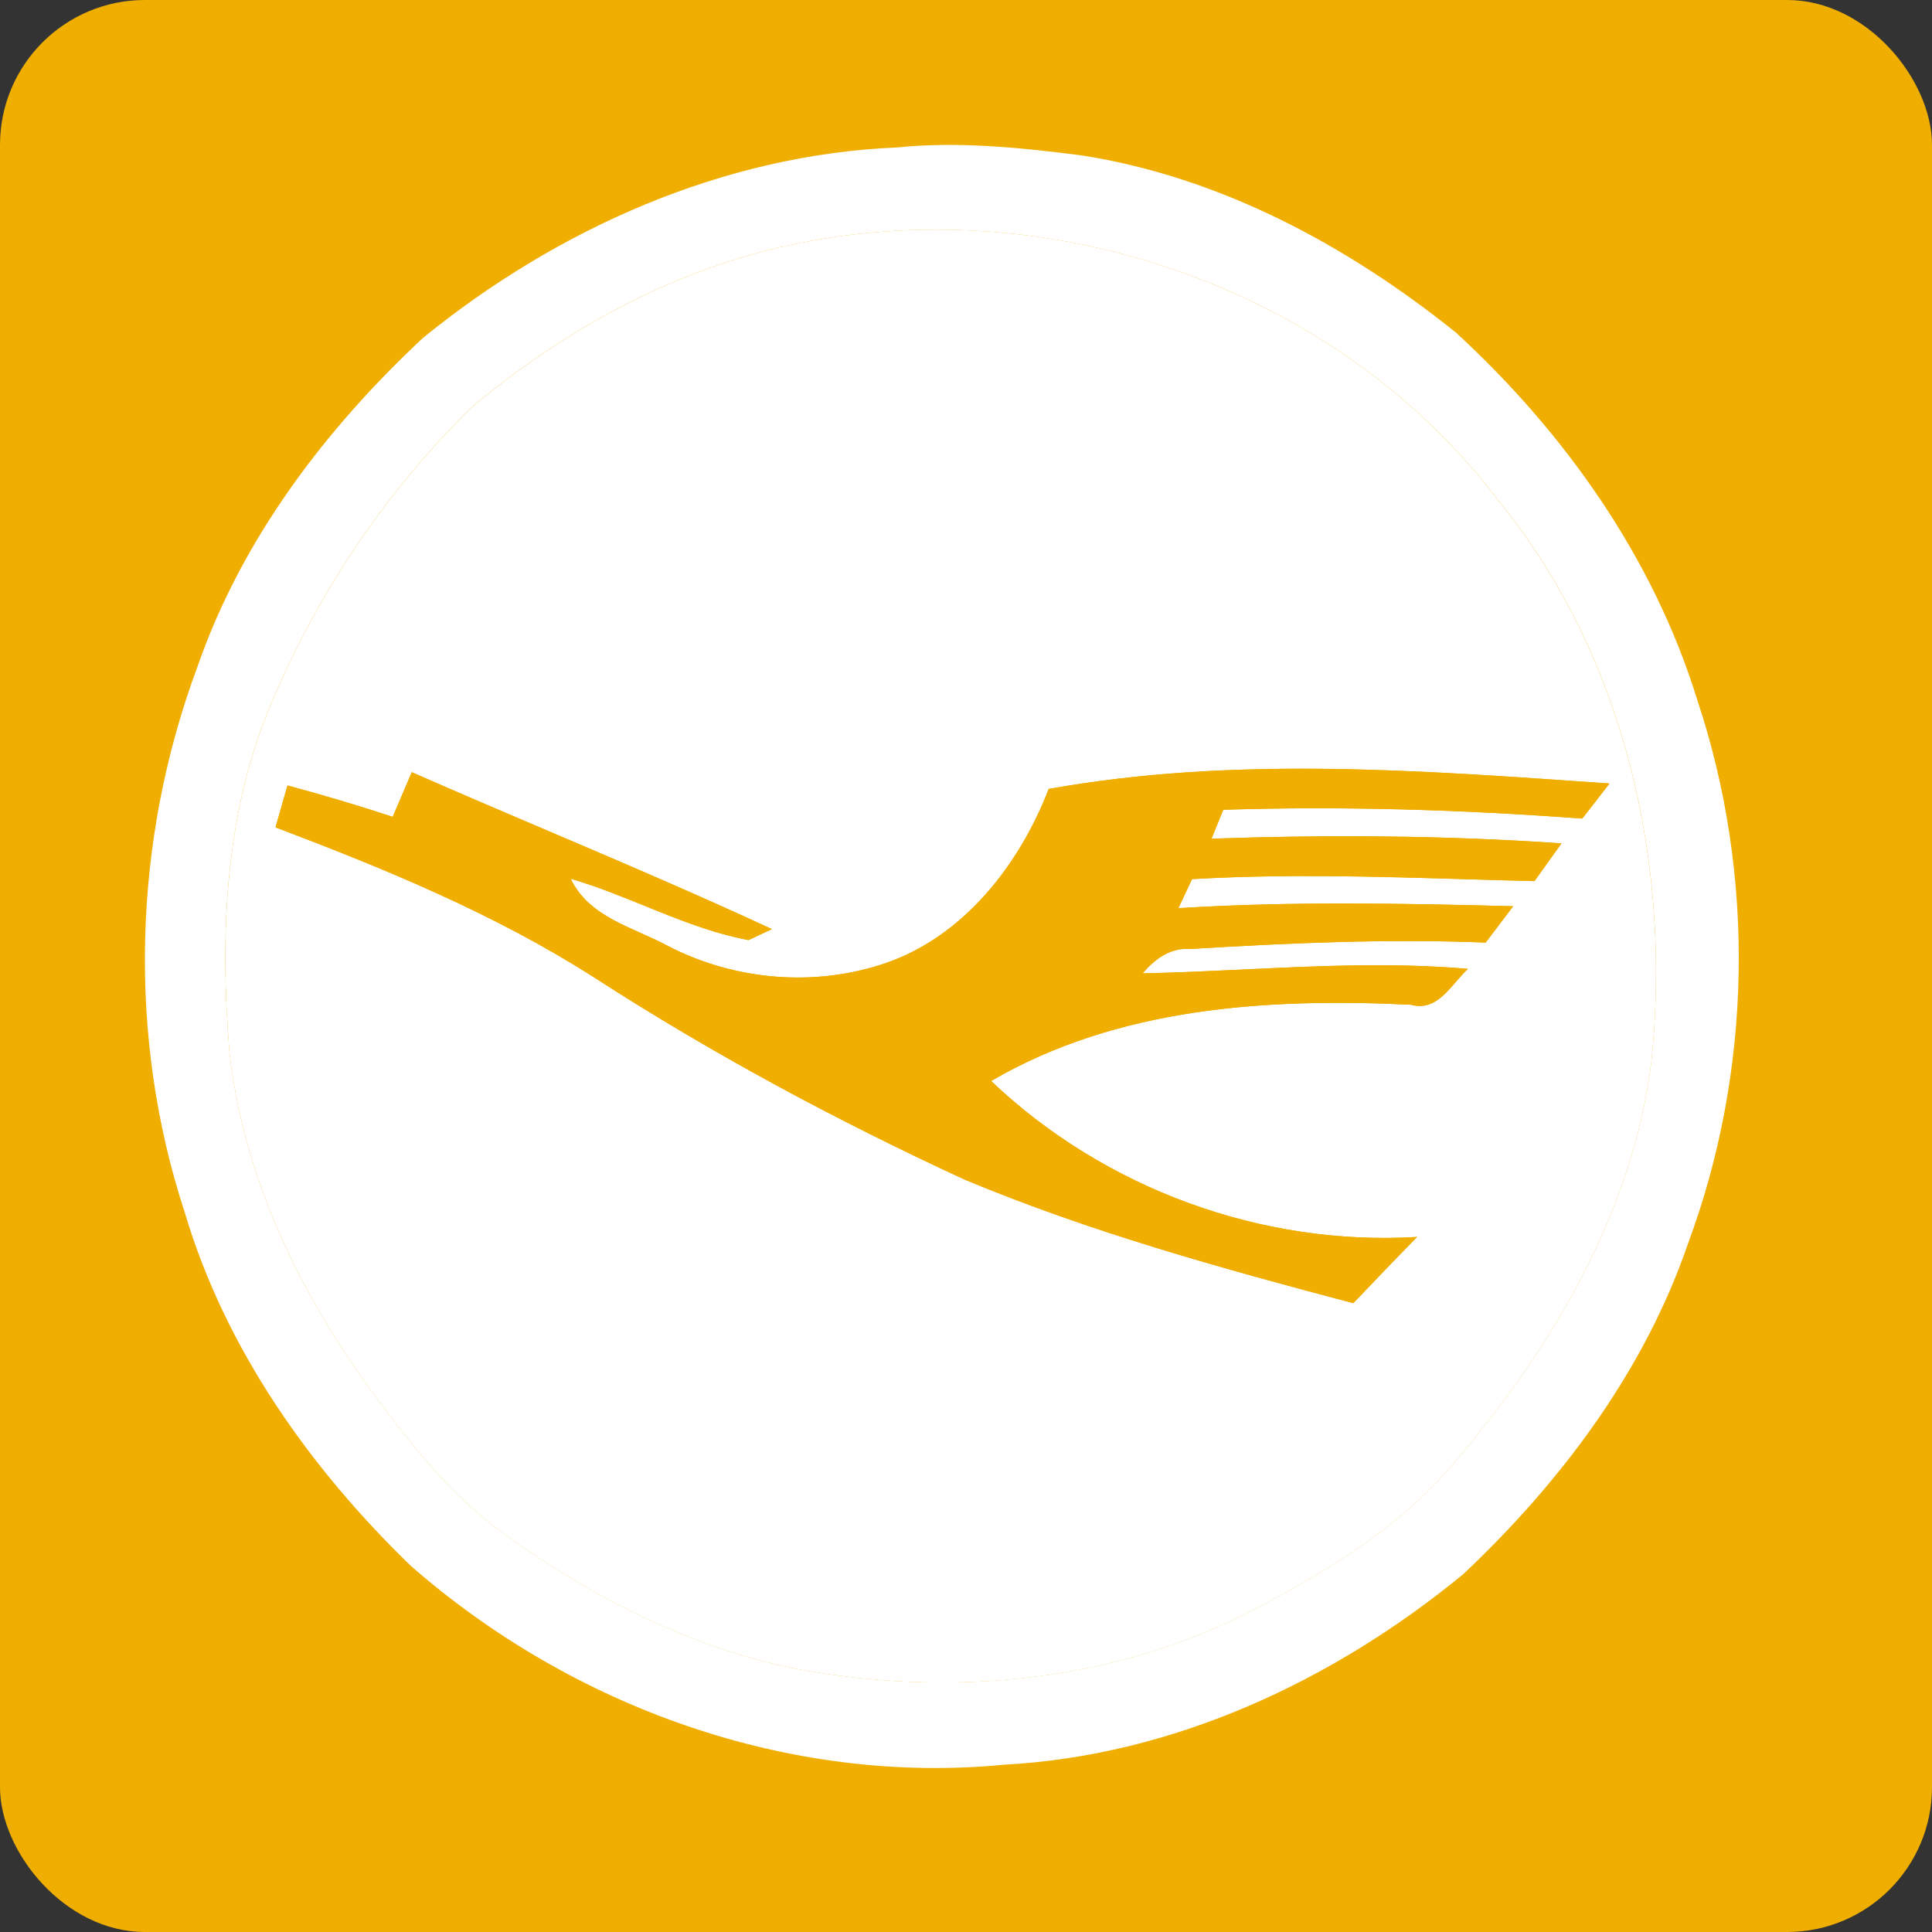
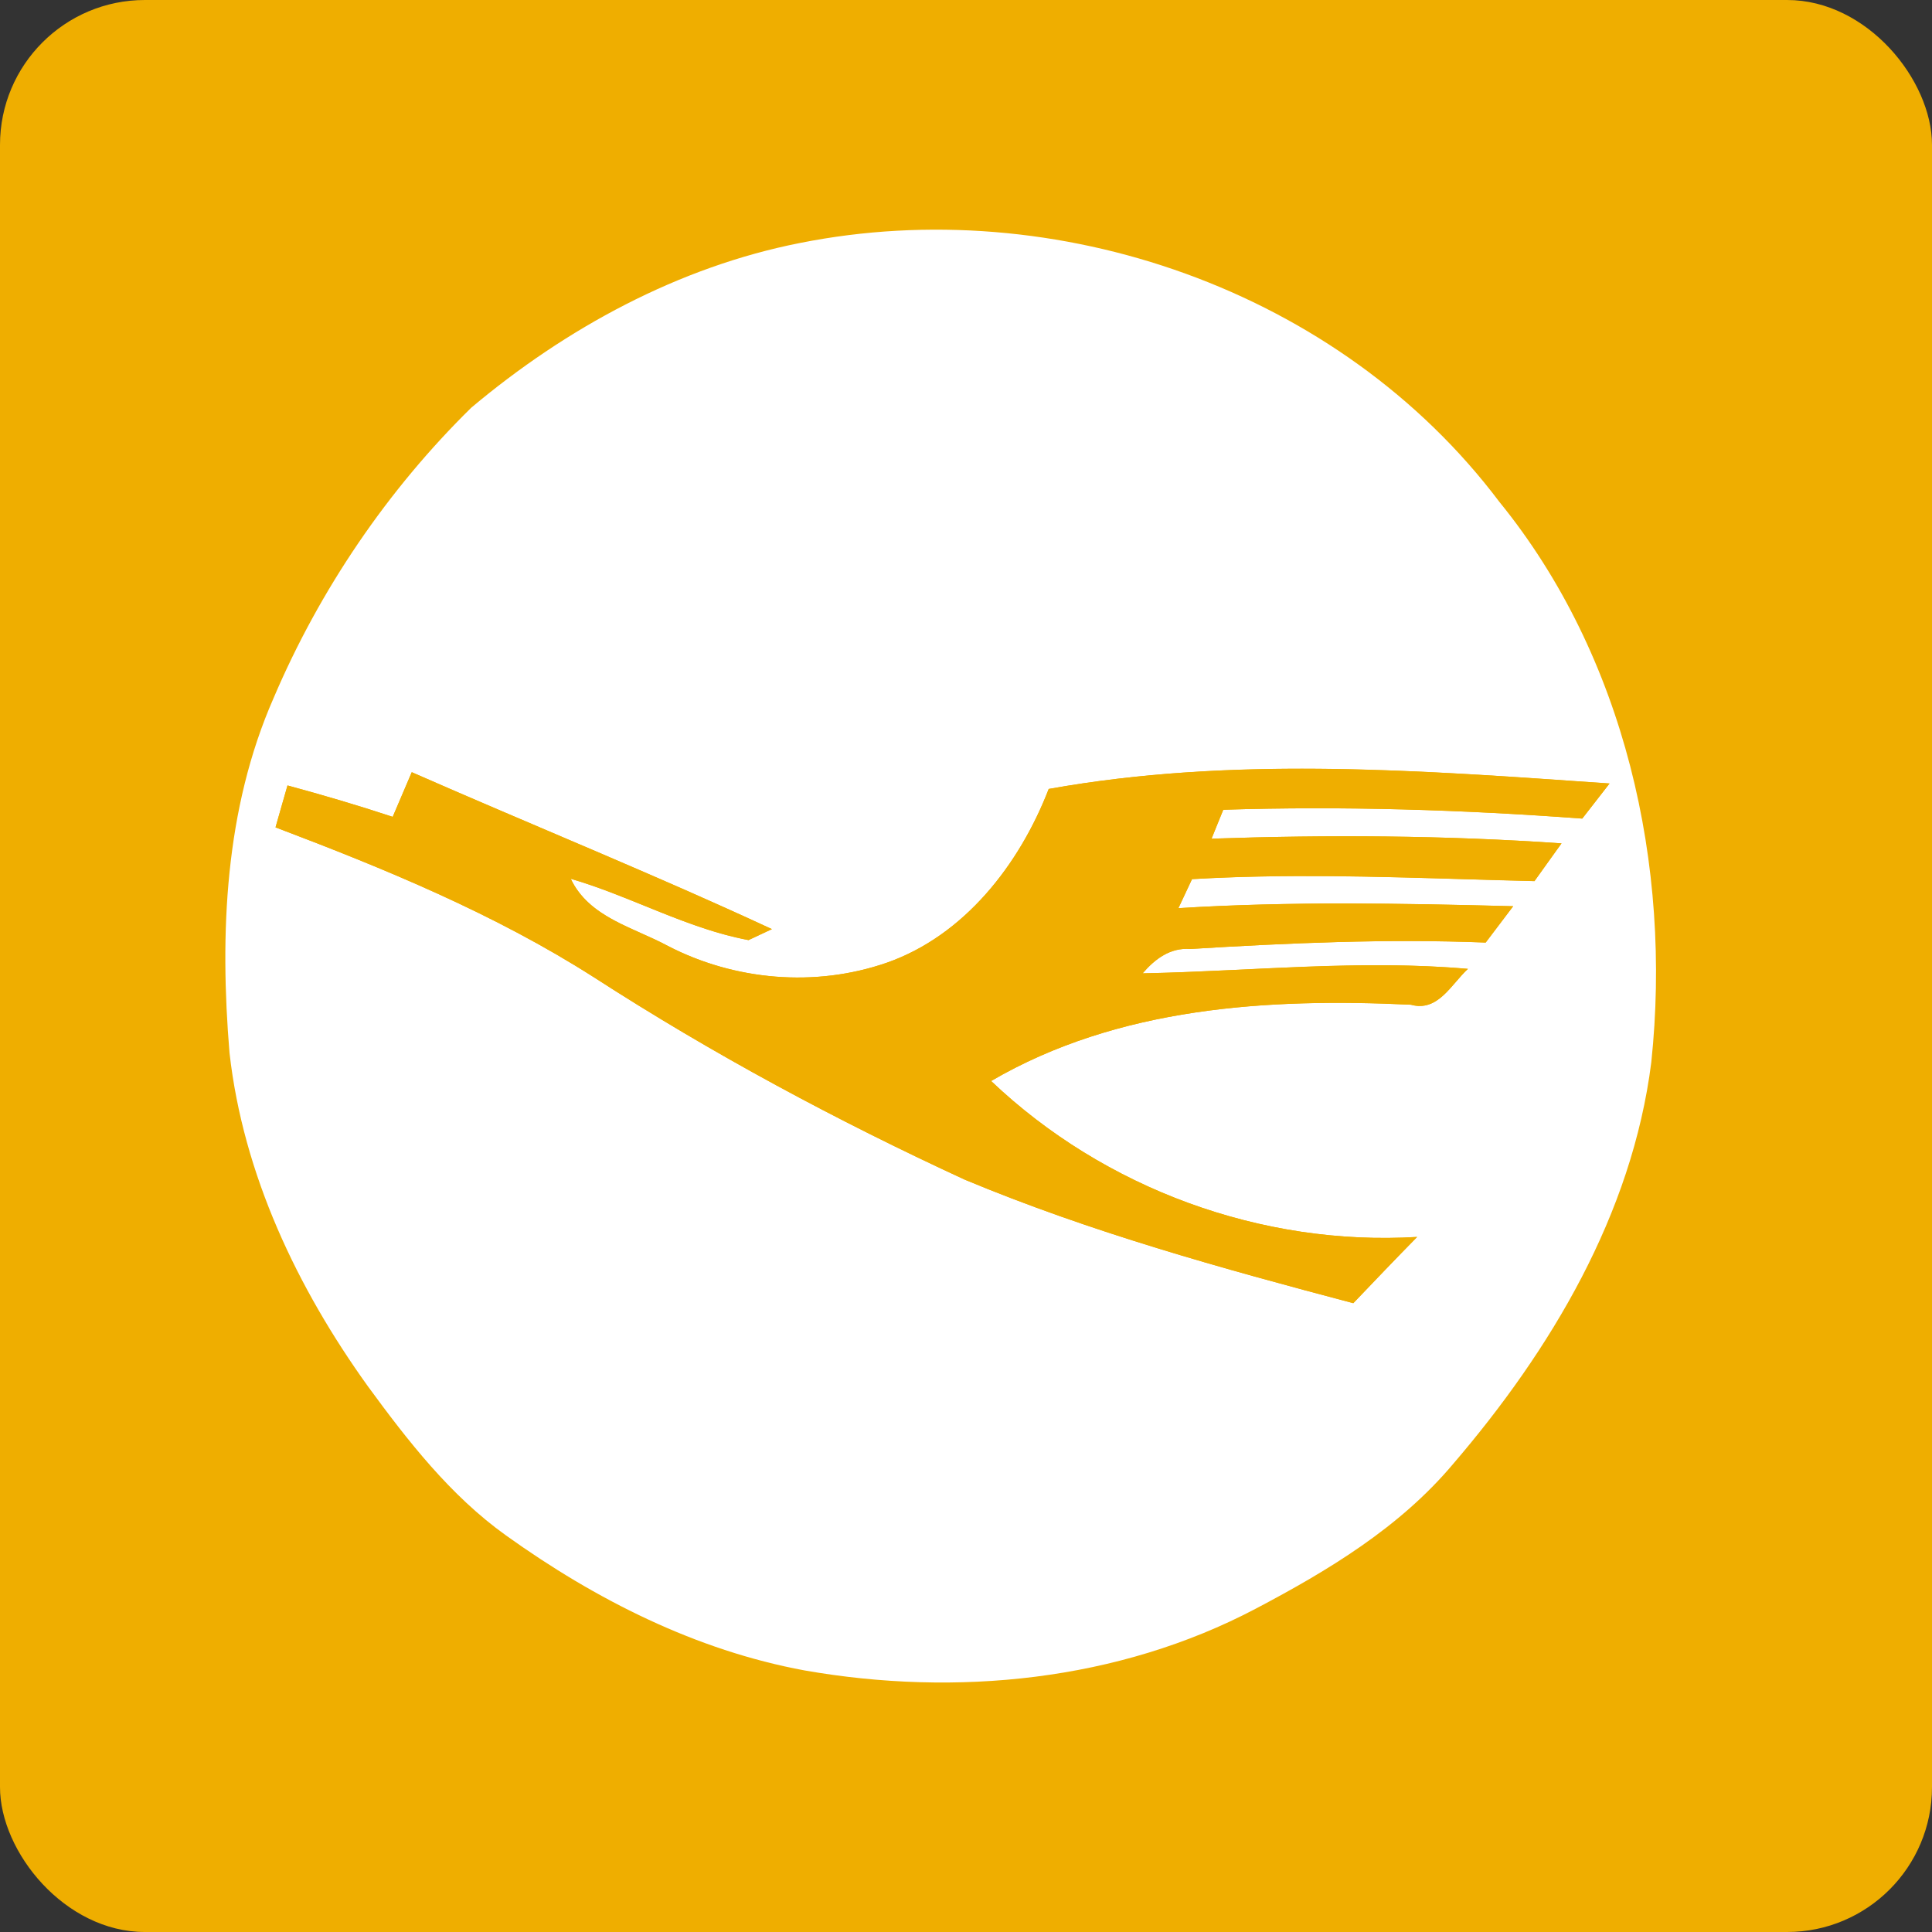
<svg xmlns="http://www.w3.org/2000/svg" width="40" height="40" viewBox="0 0 40 40" fill="none">
  <rect x="0" y="0" width="40" height="40" fill="#333333" stroke="none" />
  <rect width="40" height="40" rx="3" fill="#EFAE00" />
  <path fill-rule="evenodd" clip-rule="evenodd" d="M31.043 10.391C27.732 5.994 21.857 3.975 16.566 5.03C14.052 5.525 11.722 6.79 9.758 8.44C8.027 10.14 6.623 12.203 5.665 14.451C4.654 16.752 4.546 19.326 4.752 21.8C5.036 24.32 6.156 26.668 7.614 28.698C8.444 29.833 9.326 30.966 10.473 31.787C12.331 33.119 14.413 34.171 16.661 34.585C19.797 35.134 23.149 34.808 25.999 33.306C27.491 32.52 28.978 31.627 30.084 30.311C32.103 27.957 33.79 25.145 34.188 21.995C34.619 17.921 33.642 13.585 31.043 10.391ZM8.13 16.912C8.261 16.605 8.394 16.296 8.525 15.988C9.456 16.397 10.392 16.796 11.328 17.195C12.886 17.859 14.445 18.523 15.981 19.237C15.858 19.295 15.618 19.408 15.497 19.464C14.751 19.324 14.047 19.039 13.343 18.753C12.84 18.549 12.336 18.345 11.816 18.194C12.101 18.798 12.695 19.063 13.276 19.322C13.464 19.406 13.652 19.49 13.826 19.584C15.215 20.304 16.878 20.445 18.356 19.934C19.962 19.372 21.106 17.903 21.712 16.335C25.419 15.67 29.196 15.934 32.928 16.195C33.06 16.204 33.192 16.213 33.323 16.222C33.213 16.364 33.103 16.506 32.992 16.648C32.914 16.748 32.836 16.848 32.758 16.948C30.283 16.764 27.804 16.687 25.326 16.765L25.299 16.832C25.226 17.011 25.154 17.188 25.083 17.364C27.497 17.281 29.917 17.295 32.329 17.461C32.28 17.529 32.231 17.597 32.182 17.666C32.044 17.858 31.906 18.051 31.769 18.243C31.297 18.232 30.825 18.218 30.354 18.204C28.462 18.147 26.571 18.091 24.679 18.202C24.608 18.352 24.468 18.652 24.397 18.803C26.705 18.659 29.019 18.703 31.328 18.763C31.138 19.015 30.949 19.265 30.759 19.515C28.718 19.434 26.675 19.523 24.639 19.648C24.23 19.615 23.912 19.854 23.656 20.152C24.36 20.139 25.064 20.105 25.768 20.072C27.309 19.998 28.85 19.925 30.392 20.06C30.307 20.138 30.227 20.231 30.146 20.325C29.894 20.618 29.634 20.92 29.21 20.802C26.254 20.661 23.147 20.848 20.52 22.381C22.872 24.618 26.127 25.804 29.34 25.61C28.895 26.063 28.457 26.521 28.018 26.981C25.298 26.262 22.577 25.51 19.973 24.423C17.327 23.203 14.749 21.819 12.295 20.233C10.237 18.919 7.973 17.99 5.704 17.13C5.737 17.014 5.77 16.899 5.803 16.783C5.853 16.61 5.903 16.436 5.952 16.262C6.683 16.461 7.41 16.674 8.13 16.912Z" fill="white" />
-   <path fill-rule="evenodd" clip-rule="evenodd" d="M22.379 3.215C21.119 3.055 19.843 2.923 18.573 3.053C14.98 3.201 11.545 4.731 8.758 6.995C6.745 8.875 5.009 11.152 4.091 13.796C2.749 17.392 2.626 21.458 3.827 25.109C4.67 27.939 6.419 30.398 8.505 32.419C11.865 35.358 16.358 36.966 20.791 36.536C24.284 36.35 27.601 34.806 30.297 32.59C32.307 30.692 34.039 28.4 34.95 25.743C36.279 22.163 36.349 18.124 35.143 14.5C34.233 11.542 32.389 8.95 30.145 6.887C27.891 5.074 25.245 3.658 22.379 3.215ZM9.758 8.438C11.722 6.79 14.052 5.524 16.566 5.03C21.857 3.976 27.732 5.994 31.043 10.389C33.643 13.583 34.62 17.919 34.188 21.993C33.79 25.144 32.103 27.955 30.084 30.309C28.978 31.625 27.491 32.518 25.999 33.304C23.149 34.806 19.797 35.132 16.661 34.584C14.413 34.169 12.331 33.117 10.473 31.785C9.326 30.965 8.445 29.832 7.614 28.696C6.155 26.666 5.036 24.319 4.752 21.798C4.545 19.324 4.654 16.75 5.665 14.449C6.624 12.201 8.027 10.138 9.758 8.438Z" fill="white" />
  <path d="M8.525 15.987C11.007 17.078 13.523 18.094 15.982 19.236C15.859 19.294 15.619 19.407 15.498 19.463C14.217 19.223 13.064 18.556 11.817 18.194C12.195 18.994 13.116 19.199 13.827 19.584C15.217 20.303 16.879 20.444 18.357 19.933C19.963 19.371 21.107 17.902 21.713 16.334C25.552 15.645 29.464 15.953 33.324 16.221C33.136 16.464 32.947 16.704 32.759 16.948C30.284 16.763 27.804 16.687 25.327 16.765C25.245 16.966 25.163 17.165 25.084 17.364C27.498 17.281 29.919 17.294 32.33 17.461C32.144 17.72 31.955 17.981 31.77 18.242C29.406 18.185 27.044 18.062 24.68 18.201C24.609 18.352 24.469 18.652 24.398 18.802C26.706 18.659 29.02 18.702 31.329 18.762C31.139 19.015 30.95 19.264 30.76 19.514C28.718 19.433 26.676 19.523 24.64 19.648C24.231 19.616 23.913 19.854 23.657 20.152C25.9 20.107 28.146 19.862 30.392 20.059C30.045 20.38 29.77 20.957 29.211 20.801C26.255 20.66 23.148 20.848 20.52 22.381C22.873 24.617 26.127 25.803 29.341 25.609C28.896 26.062 28.458 26.52 28.019 26.981C25.298 26.261 22.578 25.51 19.974 24.423C17.328 23.202 14.751 21.819 12.296 20.233C10.238 18.919 7.974 17.989 5.705 17.129C5.786 16.84 5.871 16.551 5.953 16.262C6.684 16.46 7.41 16.673 8.131 16.912C8.261 16.604 8.393 16.294 8.525 15.987Z" fill="#EFAE00" />
</svg>